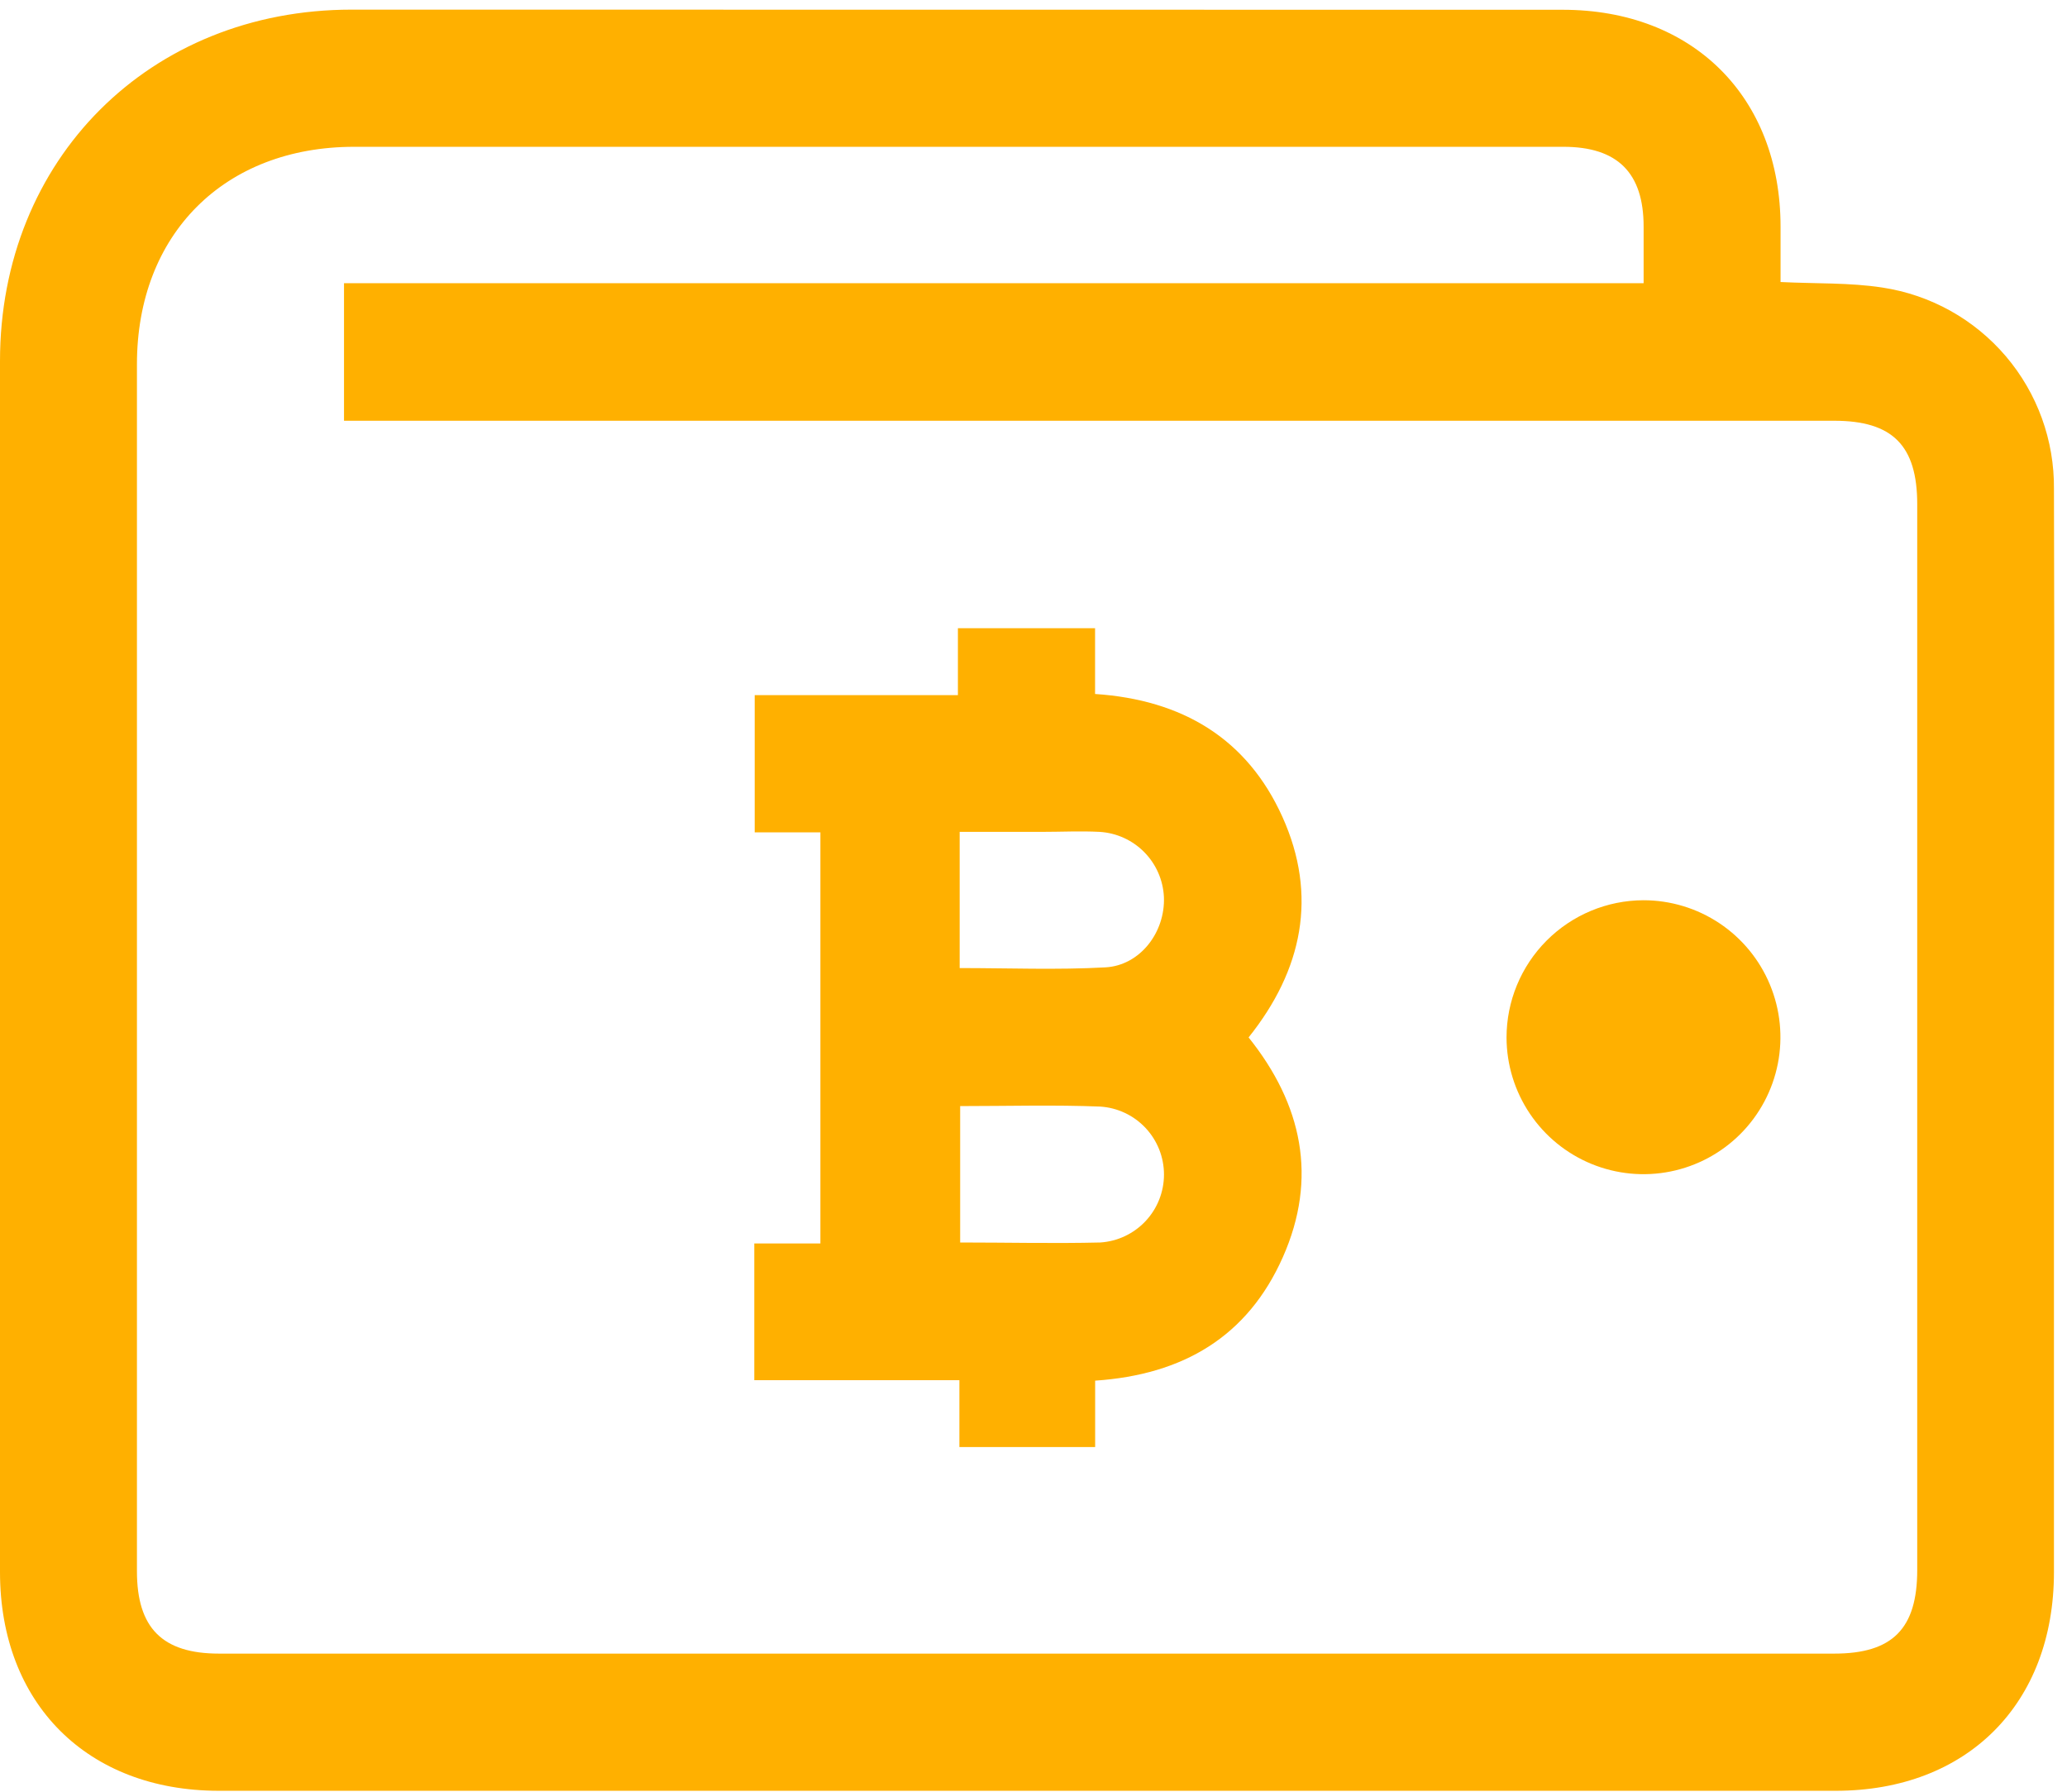
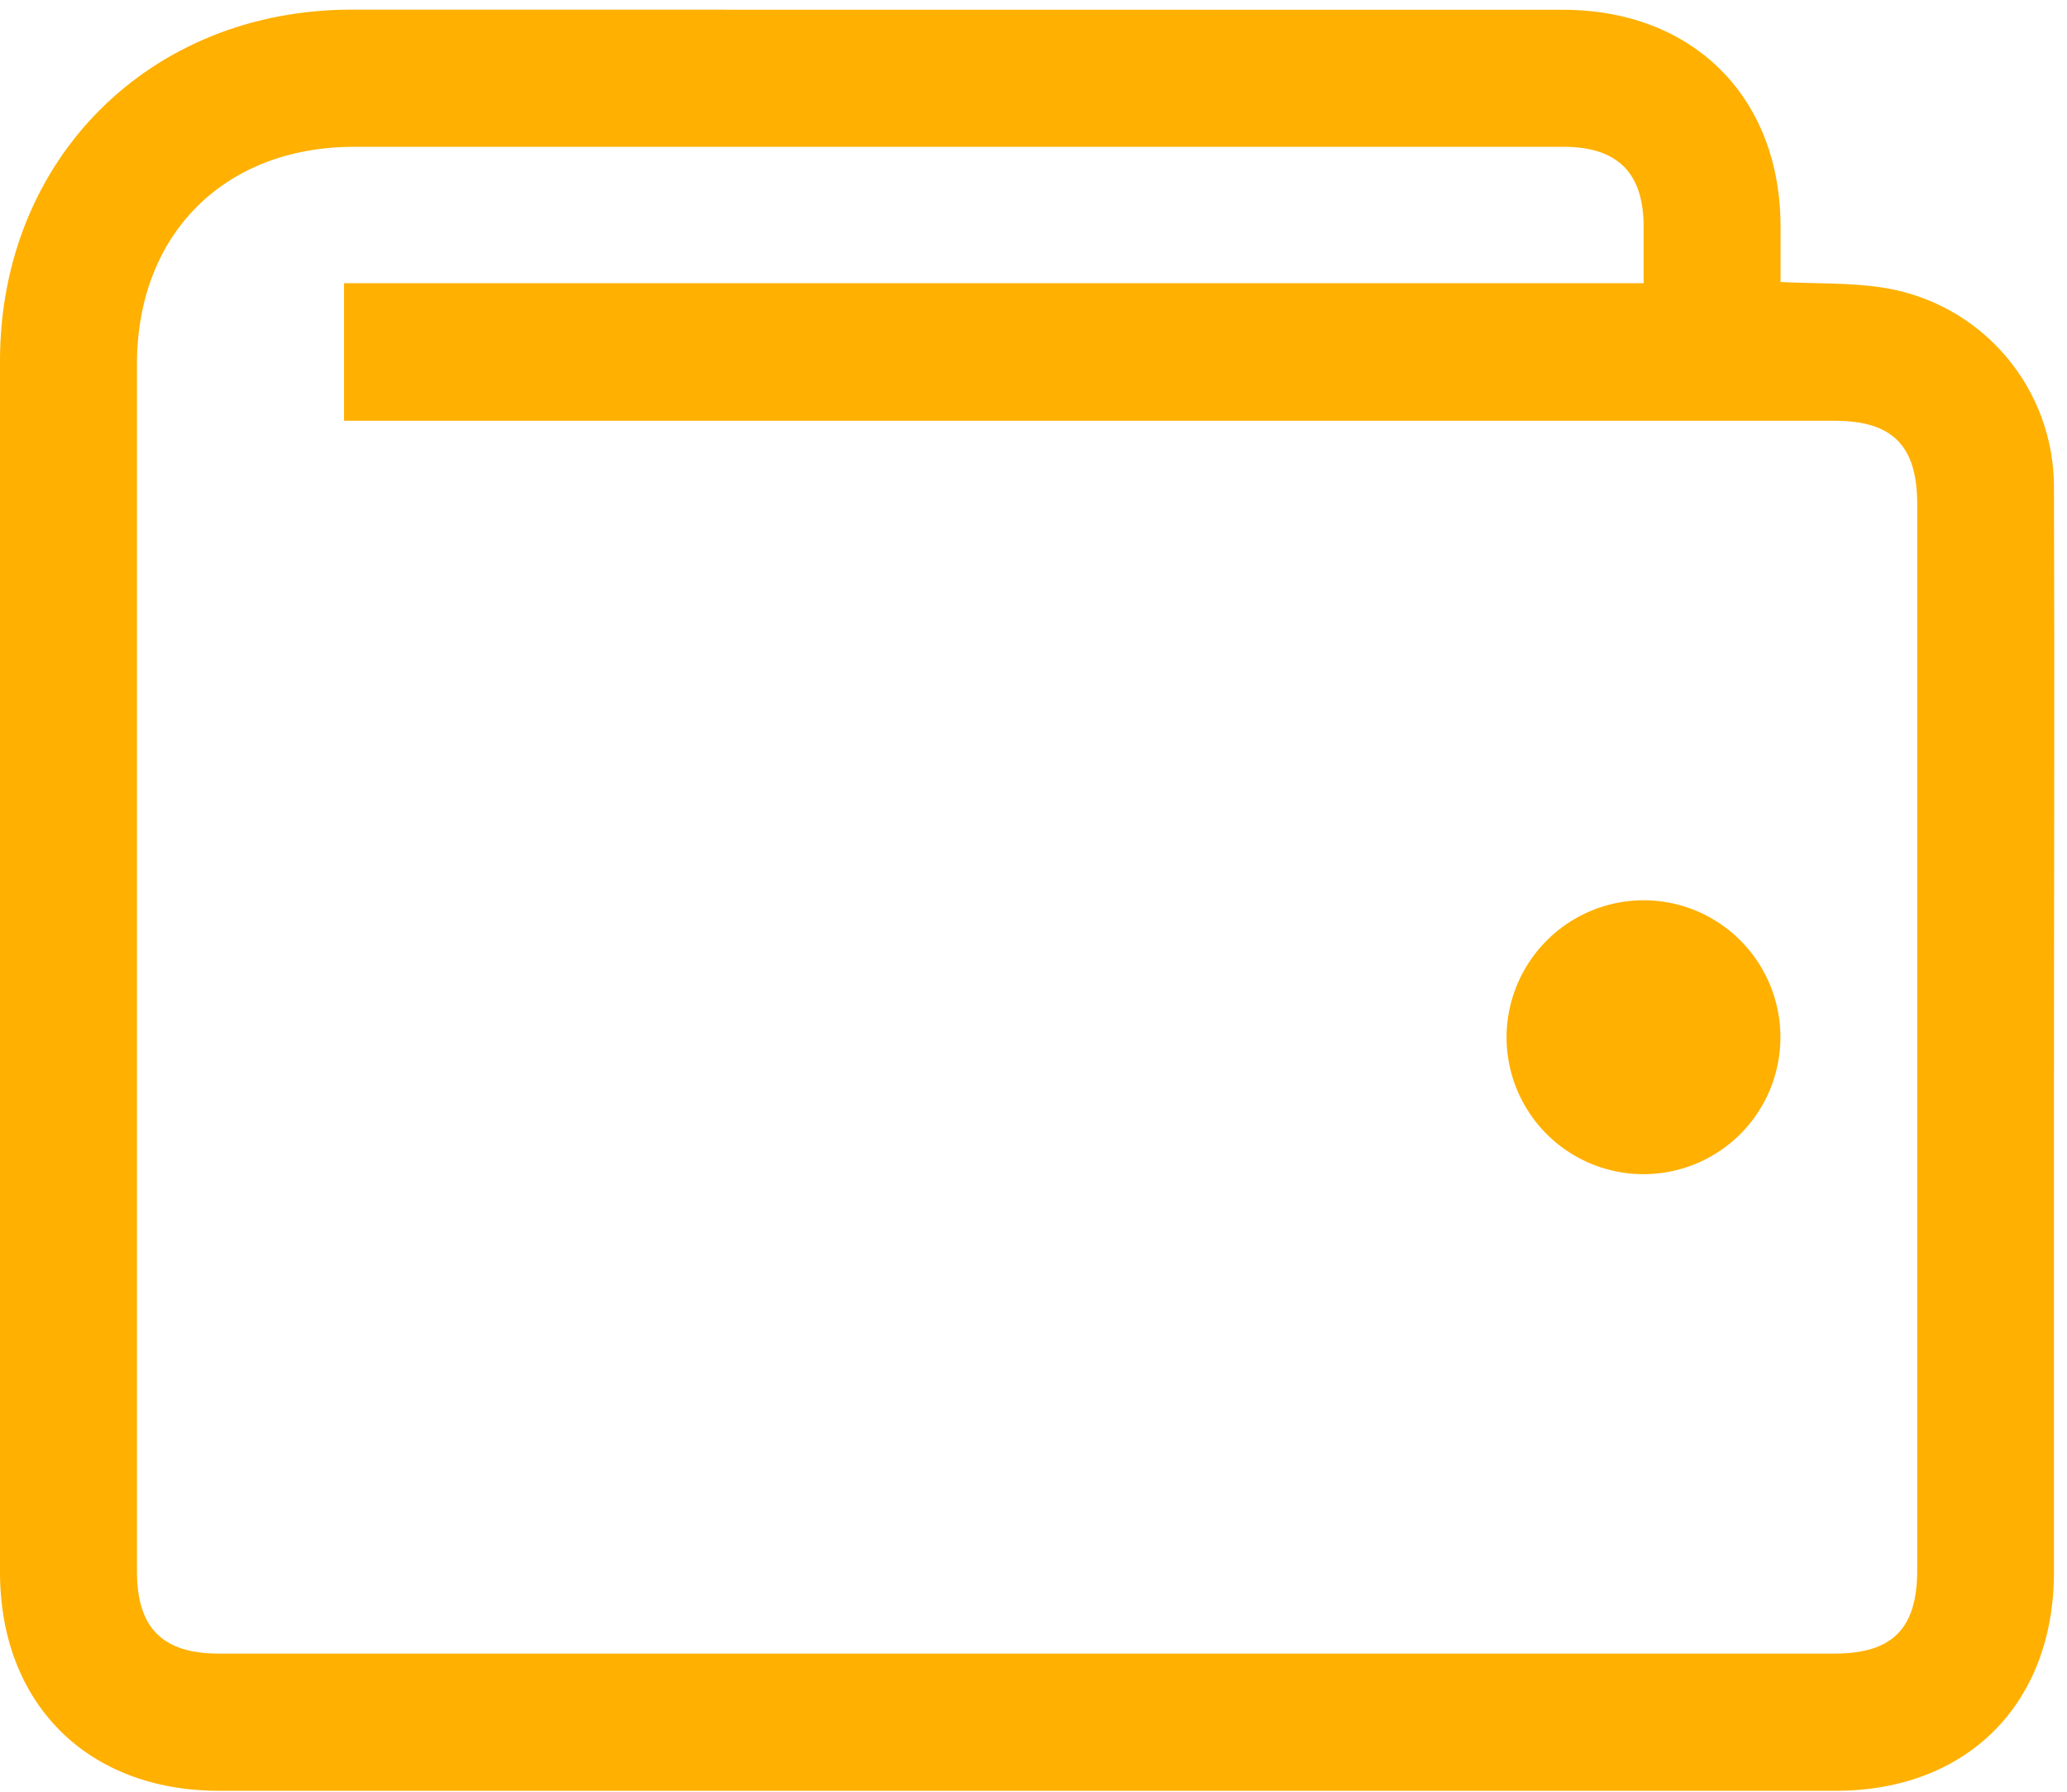
<svg xmlns="http://www.w3.org/2000/svg" width="135" height="117" viewBox="0 0 135 117" fill="none">
  <path d="M116.292 18.416C118.587 18.531 120.813 18.448 122.946 18.778C126.086 19.254 128.947 20.847 131.006 23.264C133.064 25.681 134.18 28.761 134.148 31.935C134.194 44.932 134.148 57.932 134.148 70.943C134.148 81.516 134.148 92.089 134.148 102.662C134.148 111.258 128.476 116.939 119.899 116.939C84.689 116.939 49.477 116.939 14.263 116.939C5.695 116.925 0.005 111.235 0 102.667C0 76.301 0 49.937 0 23.574C0 10.403 9.775 0.629 22.968 0.629C49.331 0.635 75.697 0.638 102.066 0.638C110.565 0.638 116.292 6.333 116.292 14.809C116.292 15.979 116.292 17.158 116.292 18.416ZM107.348 18.494C107.348 17.195 107.348 15.997 107.348 14.795C107.348 11.28 105.641 9.586 102.107 9.586H23.134C14.648 9.586 8.944 15.295 8.944 23.785C8.944 50.059 8.944 76.332 8.944 102.603C8.944 106.311 10.61 107.981 14.304 107.981H119.803C123.603 107.981 125.218 106.352 125.218 102.525V32.927C125.218 29.095 123.607 27.475 119.798 27.475H22.468V18.494H107.348Z" fill="#FFB000" />
-   <path d="M71.526 90.157V94.494H62.66V90.125H49.264V81.199H53.582V54.353H49.291V45.391H62.563V41.022H71.521V45.317C77.212 45.698 81.447 48.217 83.76 53.348C86.073 58.479 85.077 63.334 81.548 67.744C85.05 72.113 86.082 76.922 83.783 82.099C81.484 87.275 77.285 89.767 71.526 90.157ZM62.678 63.215C65.89 63.215 69.057 63.343 72.196 63.169C74.463 63.045 76.11 60.874 76.018 58.58C75.967 57.476 75.509 56.43 74.733 55.644C73.957 54.858 72.918 54.387 71.815 54.321C70.562 54.257 69.305 54.321 68.047 54.321H62.678V63.215ZM62.71 72.214V81.135C65.826 81.135 68.846 81.208 71.861 81.135C72.988 81.062 74.046 80.563 74.819 79.739C75.592 78.915 76.022 77.827 76.022 76.697C76.022 75.567 75.592 74.48 74.819 73.656C74.046 72.831 72.988 72.332 71.861 72.26C68.859 72.14 65.835 72.228 62.71 72.228V72.214Z" fill="#FFB000" />
  <path d="M107.334 58.786C109.102 58.785 110.831 59.308 112.302 60.289C113.773 61.27 114.92 62.665 115.598 64.298C116.277 65.931 116.456 67.728 116.114 69.462C115.771 71.197 114.923 72.791 113.675 74.043C112.427 75.296 110.836 76.15 109.102 76.499C107.369 76.847 105.571 76.674 103.936 76.002C102.301 75.329 100.902 74.187 99.916 72.72C98.93 71.252 98.4 69.526 98.395 67.758C98.394 65.383 99.334 63.106 101.01 61.424C102.686 59.742 104.96 58.793 107.334 58.786V58.786Z" fill="#FFB000" />
</svg>